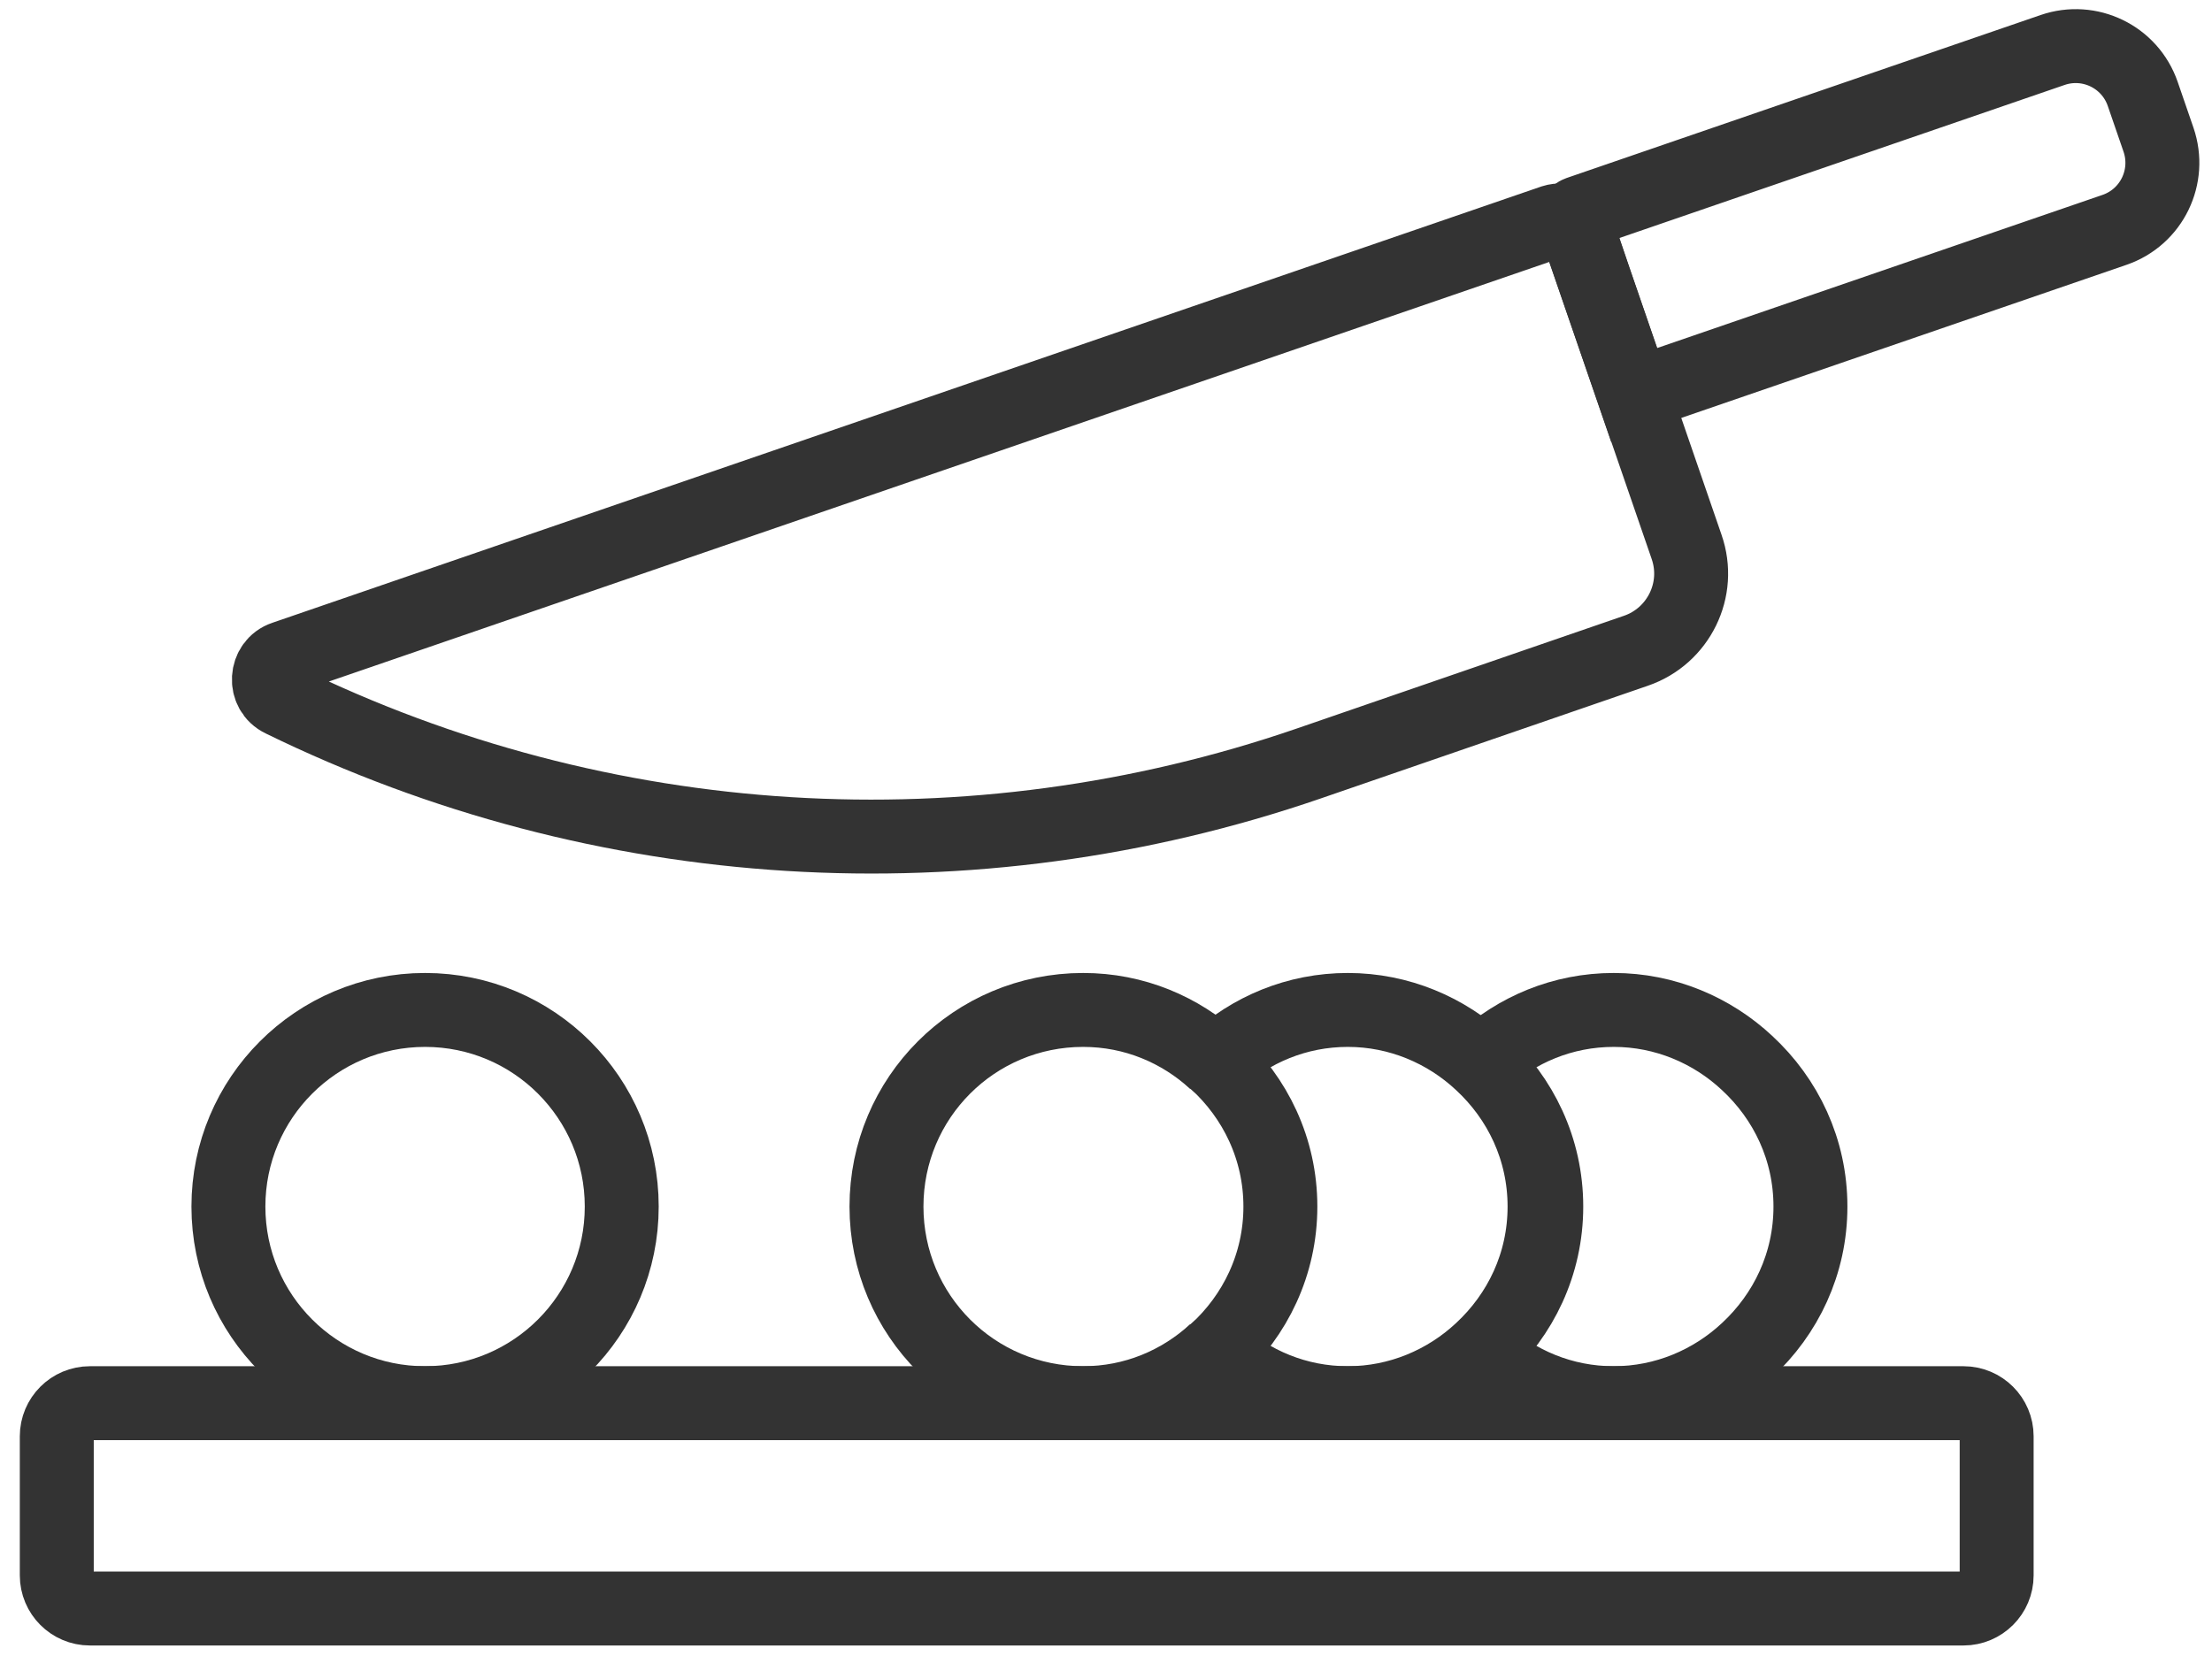
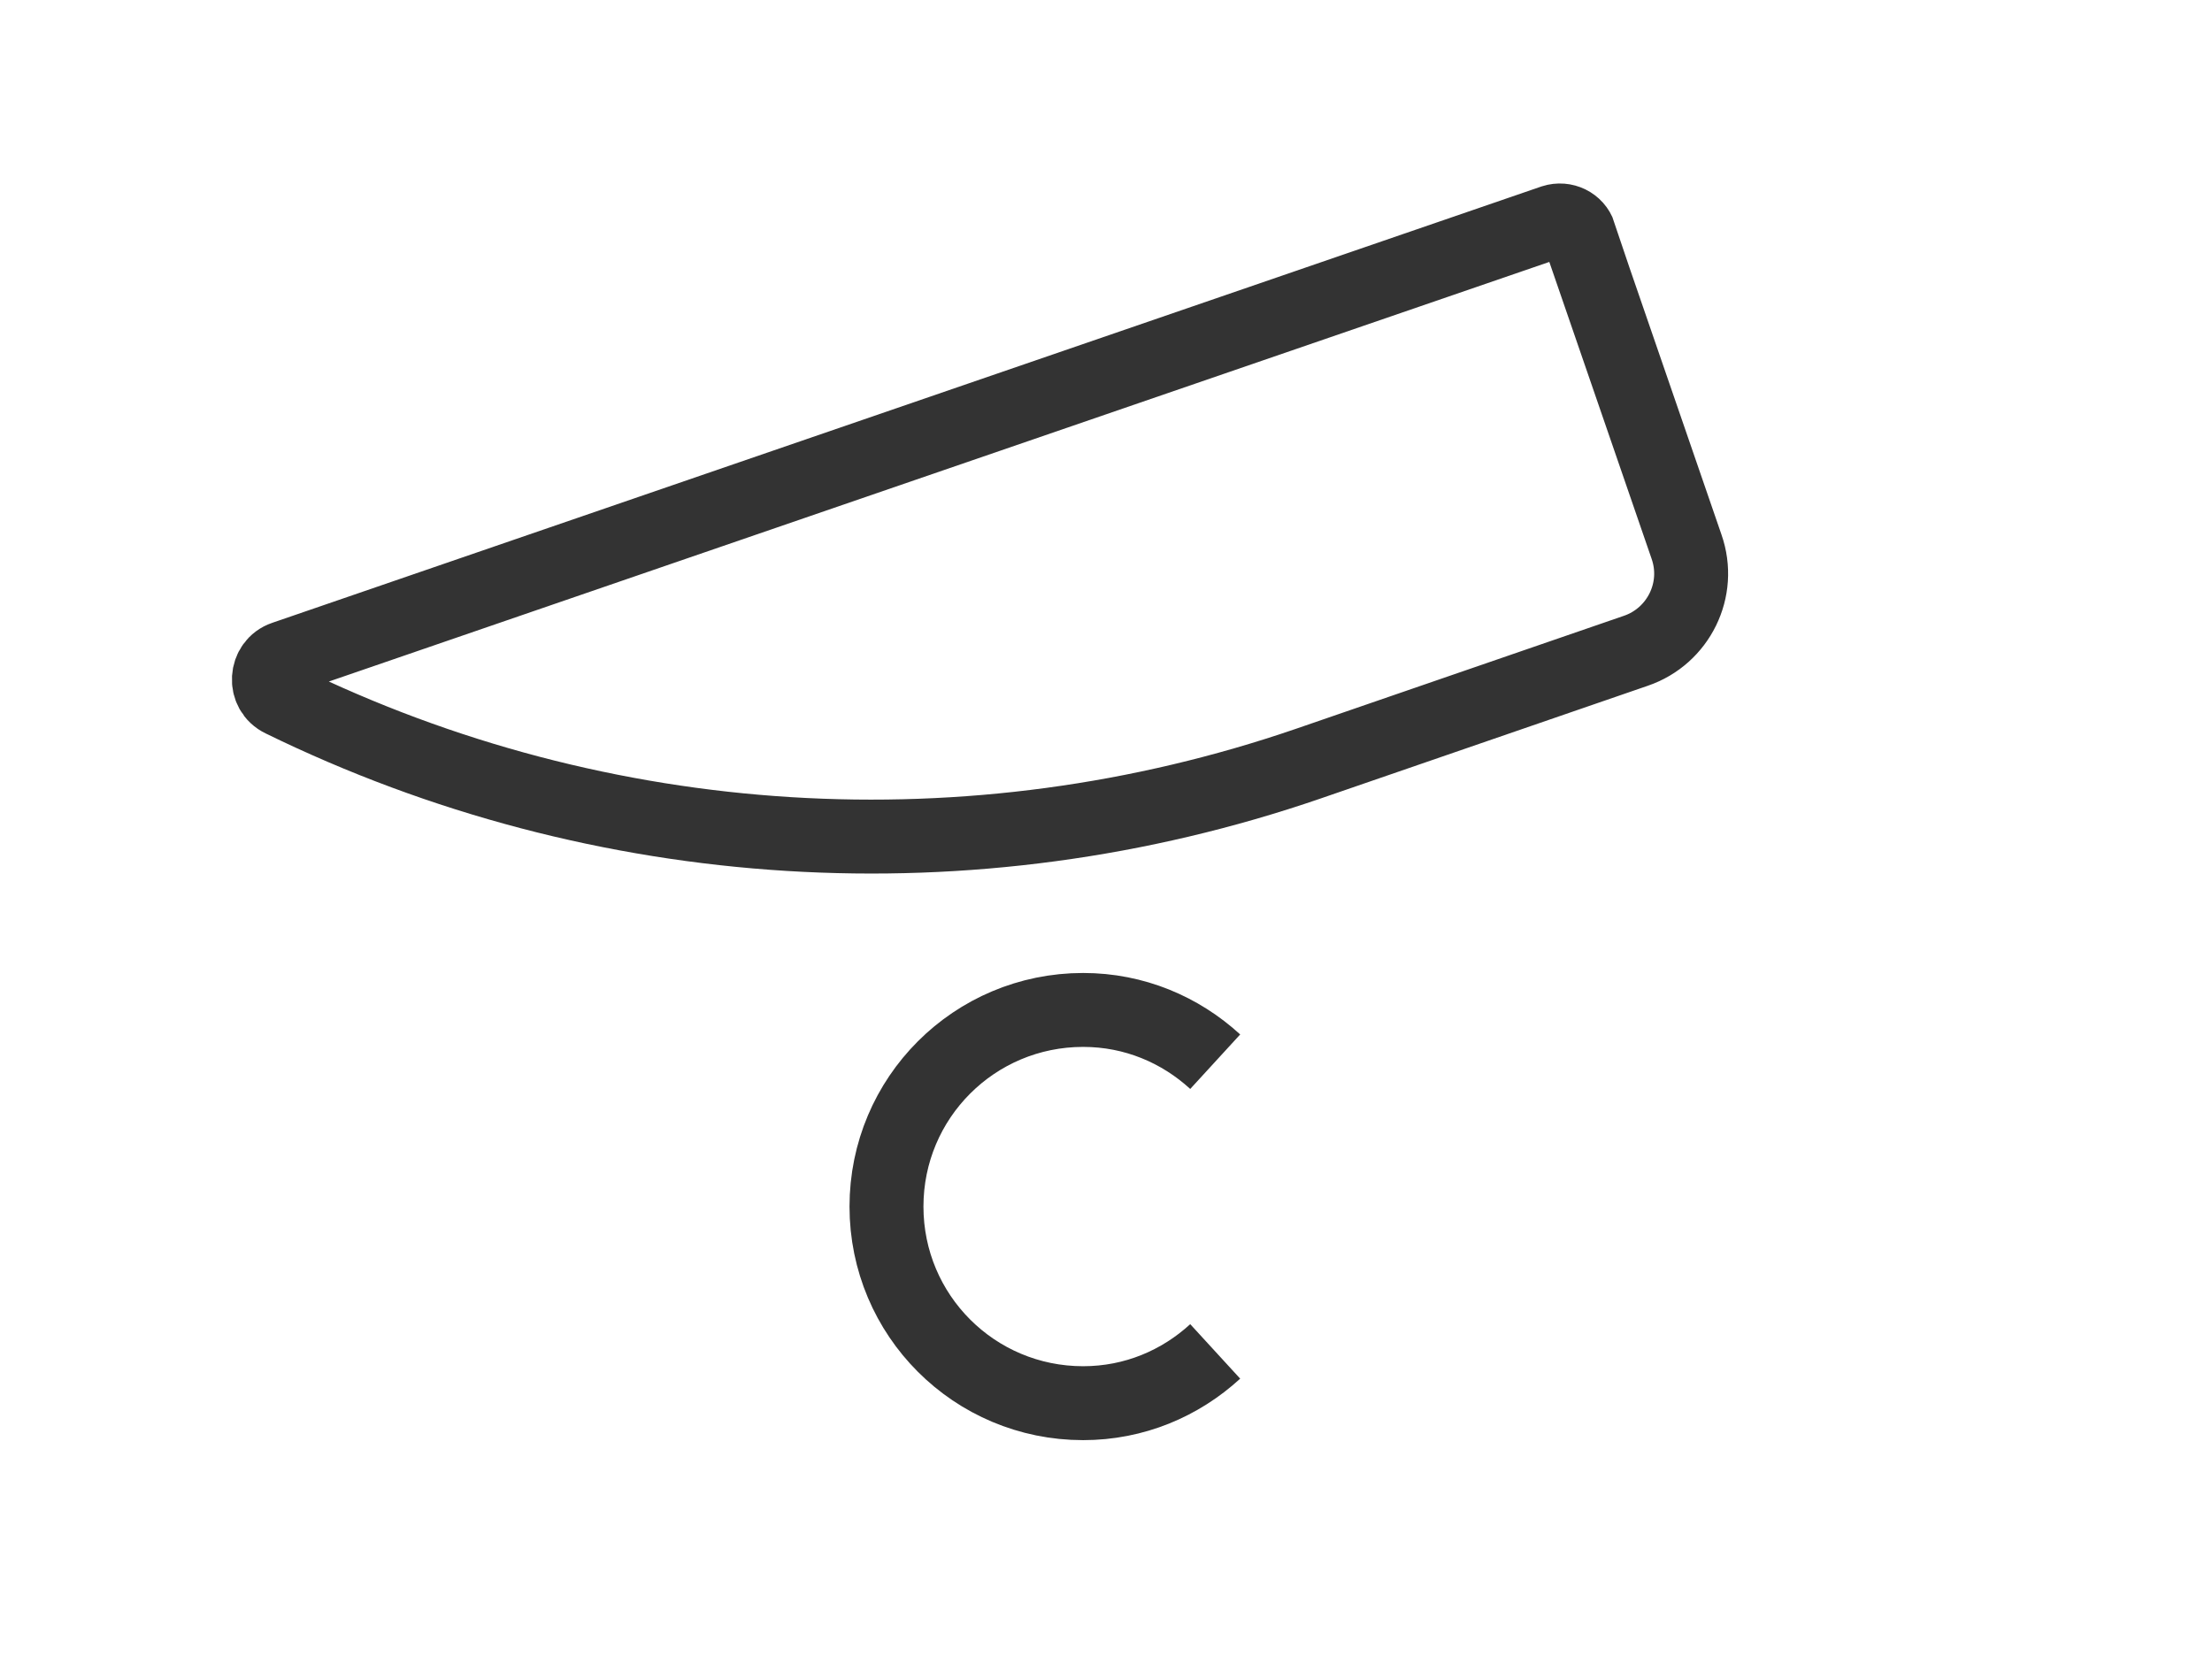
<svg xmlns="http://www.w3.org/2000/svg" width="54" height="41" viewBox="0 0 54 41" fill="none">
-   <path d="M38.543 5.198L50.108 1.221C51.008 0.911 51.996 1.383 52.31 2.296L52.694 3.411C53.003 4.311 52.532 5.299 51.619 5.613L39.893 9.646L38.437 5.415C38.405 5.321 38.449 5.231 38.543 5.198Z" stroke="#333333" stroke-width="1.805" stroke-miterlimit="10" />
  <path d="M38.558 5.72C38.473 5.464 38.189 5.322 37.919 5.408L6.94 16.061C6.471 16.217 6.428 16.885 6.883 17.098C14.695 20.919 23.715 21.473 31.939 18.646L39.936 15.89C40.973 15.535 41.541 14.399 41.172 13.348L38.544 5.72H38.558Z" stroke="#333333" stroke-width="1.805" stroke-miterlimit="10" />
-   <path d="M47.933 34.262H2.195C1.748 34.262 1.386 34.624 1.386 35.071V38.466C1.386 38.913 1.748 39.276 2.195 39.276H47.933C48.38 39.276 48.743 38.913 48.743 38.466V35.071C48.743 34.624 48.38 34.262 47.933 34.262Z" stroke="#333333" stroke-width="1.805" stroke-miterlimit="10" />
-   <path d="M10.377 34.262C13.029 34.262 15.178 32.113 15.178 29.461C15.178 26.81 13.029 24.66 10.377 24.66C7.726 24.66 5.576 26.81 5.576 29.461C5.576 32.113 7.726 34.262 10.377 34.262Z" stroke="#333333" stroke-width="1.805" stroke-miterlimit="10" />
  <path d="M29.666 25.924C28.814 25.143 27.692 24.66 26.442 24.66C23.786 24.66 21.641 26.805 21.641 29.461C21.641 32.117 23.786 34.262 26.442 34.262C27.692 34.262 28.814 33.779 29.666 32.998" stroke="#333333" stroke-width="1.805" stroke-miterlimit="10" />
-   <path d="M36.157 25.953C37.109 26.833 37.706 28.069 37.706 29.461C37.706 30.853 37.109 32.089 36.157 32.97C35.305 33.765 34.154 34.262 32.904 34.262C31.655 34.262 30.532 33.779 29.68 32.998C30.646 32.117 31.257 30.867 31.257 29.461C31.257 28.055 30.646 26.805 29.68 25.924C30.532 25.143 31.655 24.66 32.904 24.66C34.154 24.66 35.305 25.157 36.157 25.953Z" stroke="#333333" stroke-width="1.805" stroke-miterlimit="10" />
-   <path d="M42.648 25.953C43.6 26.833 44.197 28.069 44.197 29.461C44.197 30.853 43.6 32.089 42.648 32.97C41.796 33.765 40.646 34.262 39.396 34.262C38.146 34.262 37.023 33.779 36.171 32.998C37.137 32.117 37.748 30.867 37.748 29.461C37.748 28.055 37.137 26.805 36.171 25.924C37.023 25.143 38.146 24.66 39.396 24.66C40.646 24.66 41.796 25.157 42.648 25.953Z" stroke="#333333" stroke-width="1.805" stroke-miterlimit="10" />
</svg>